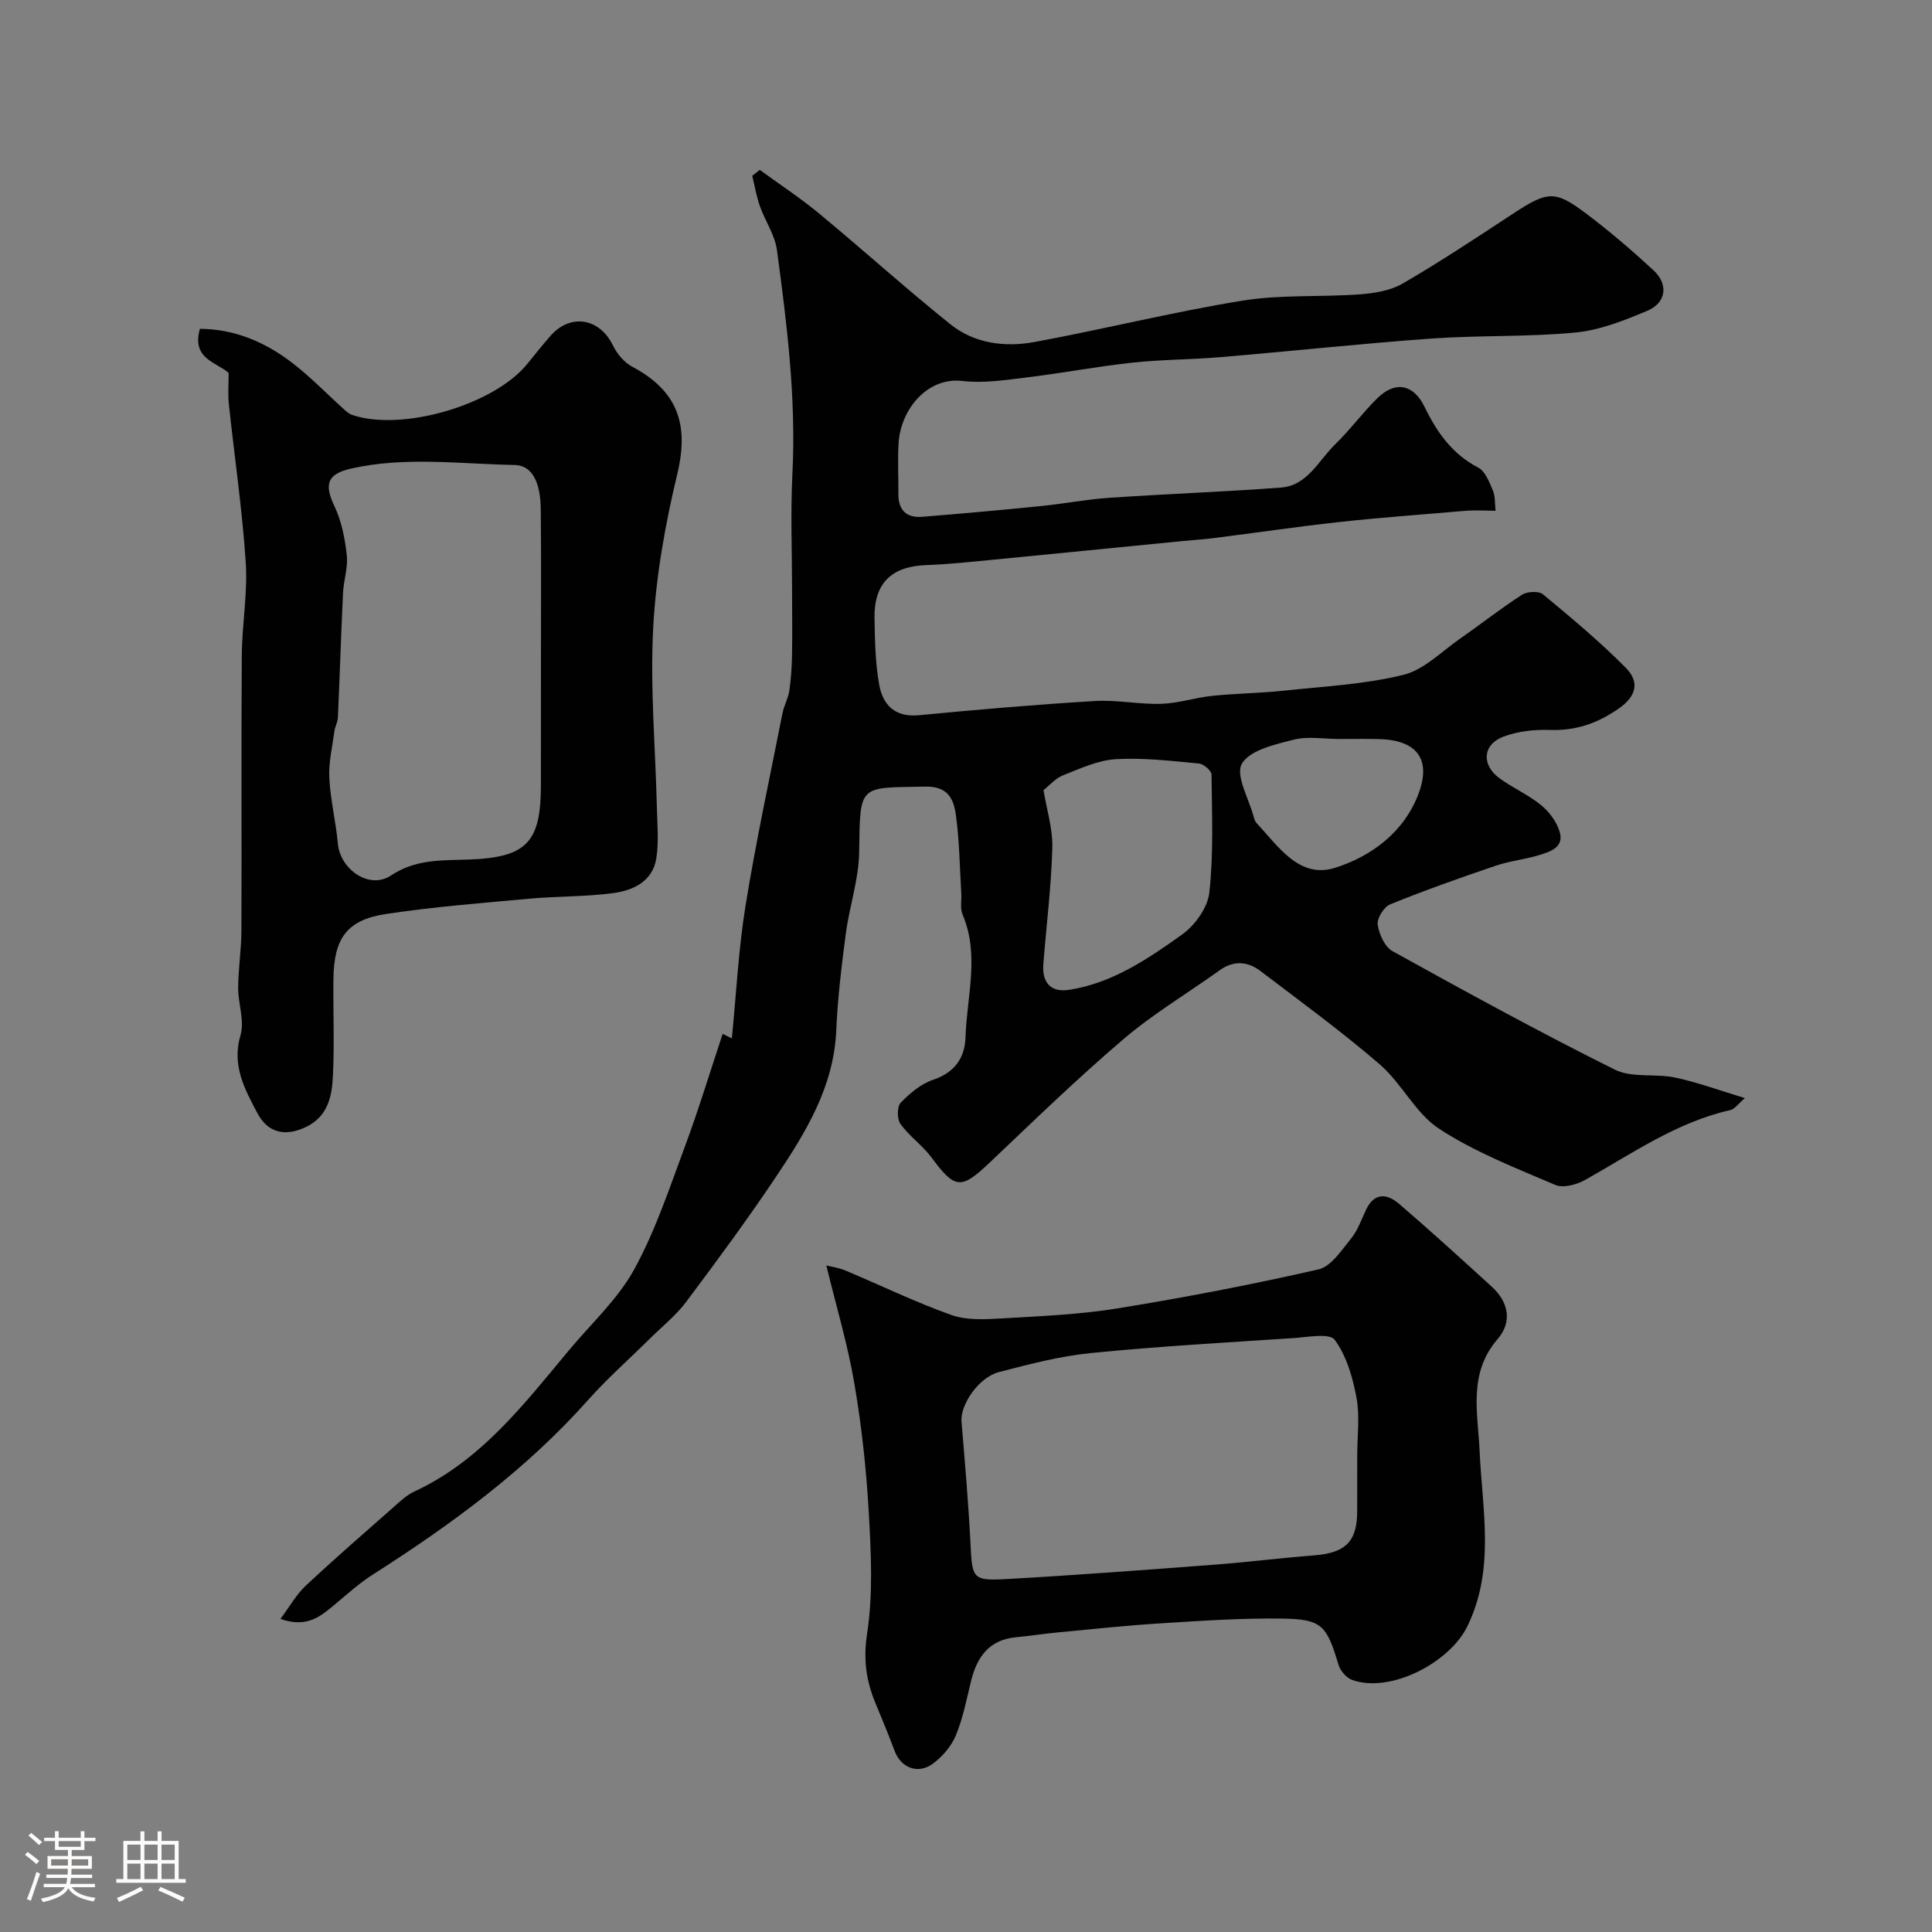
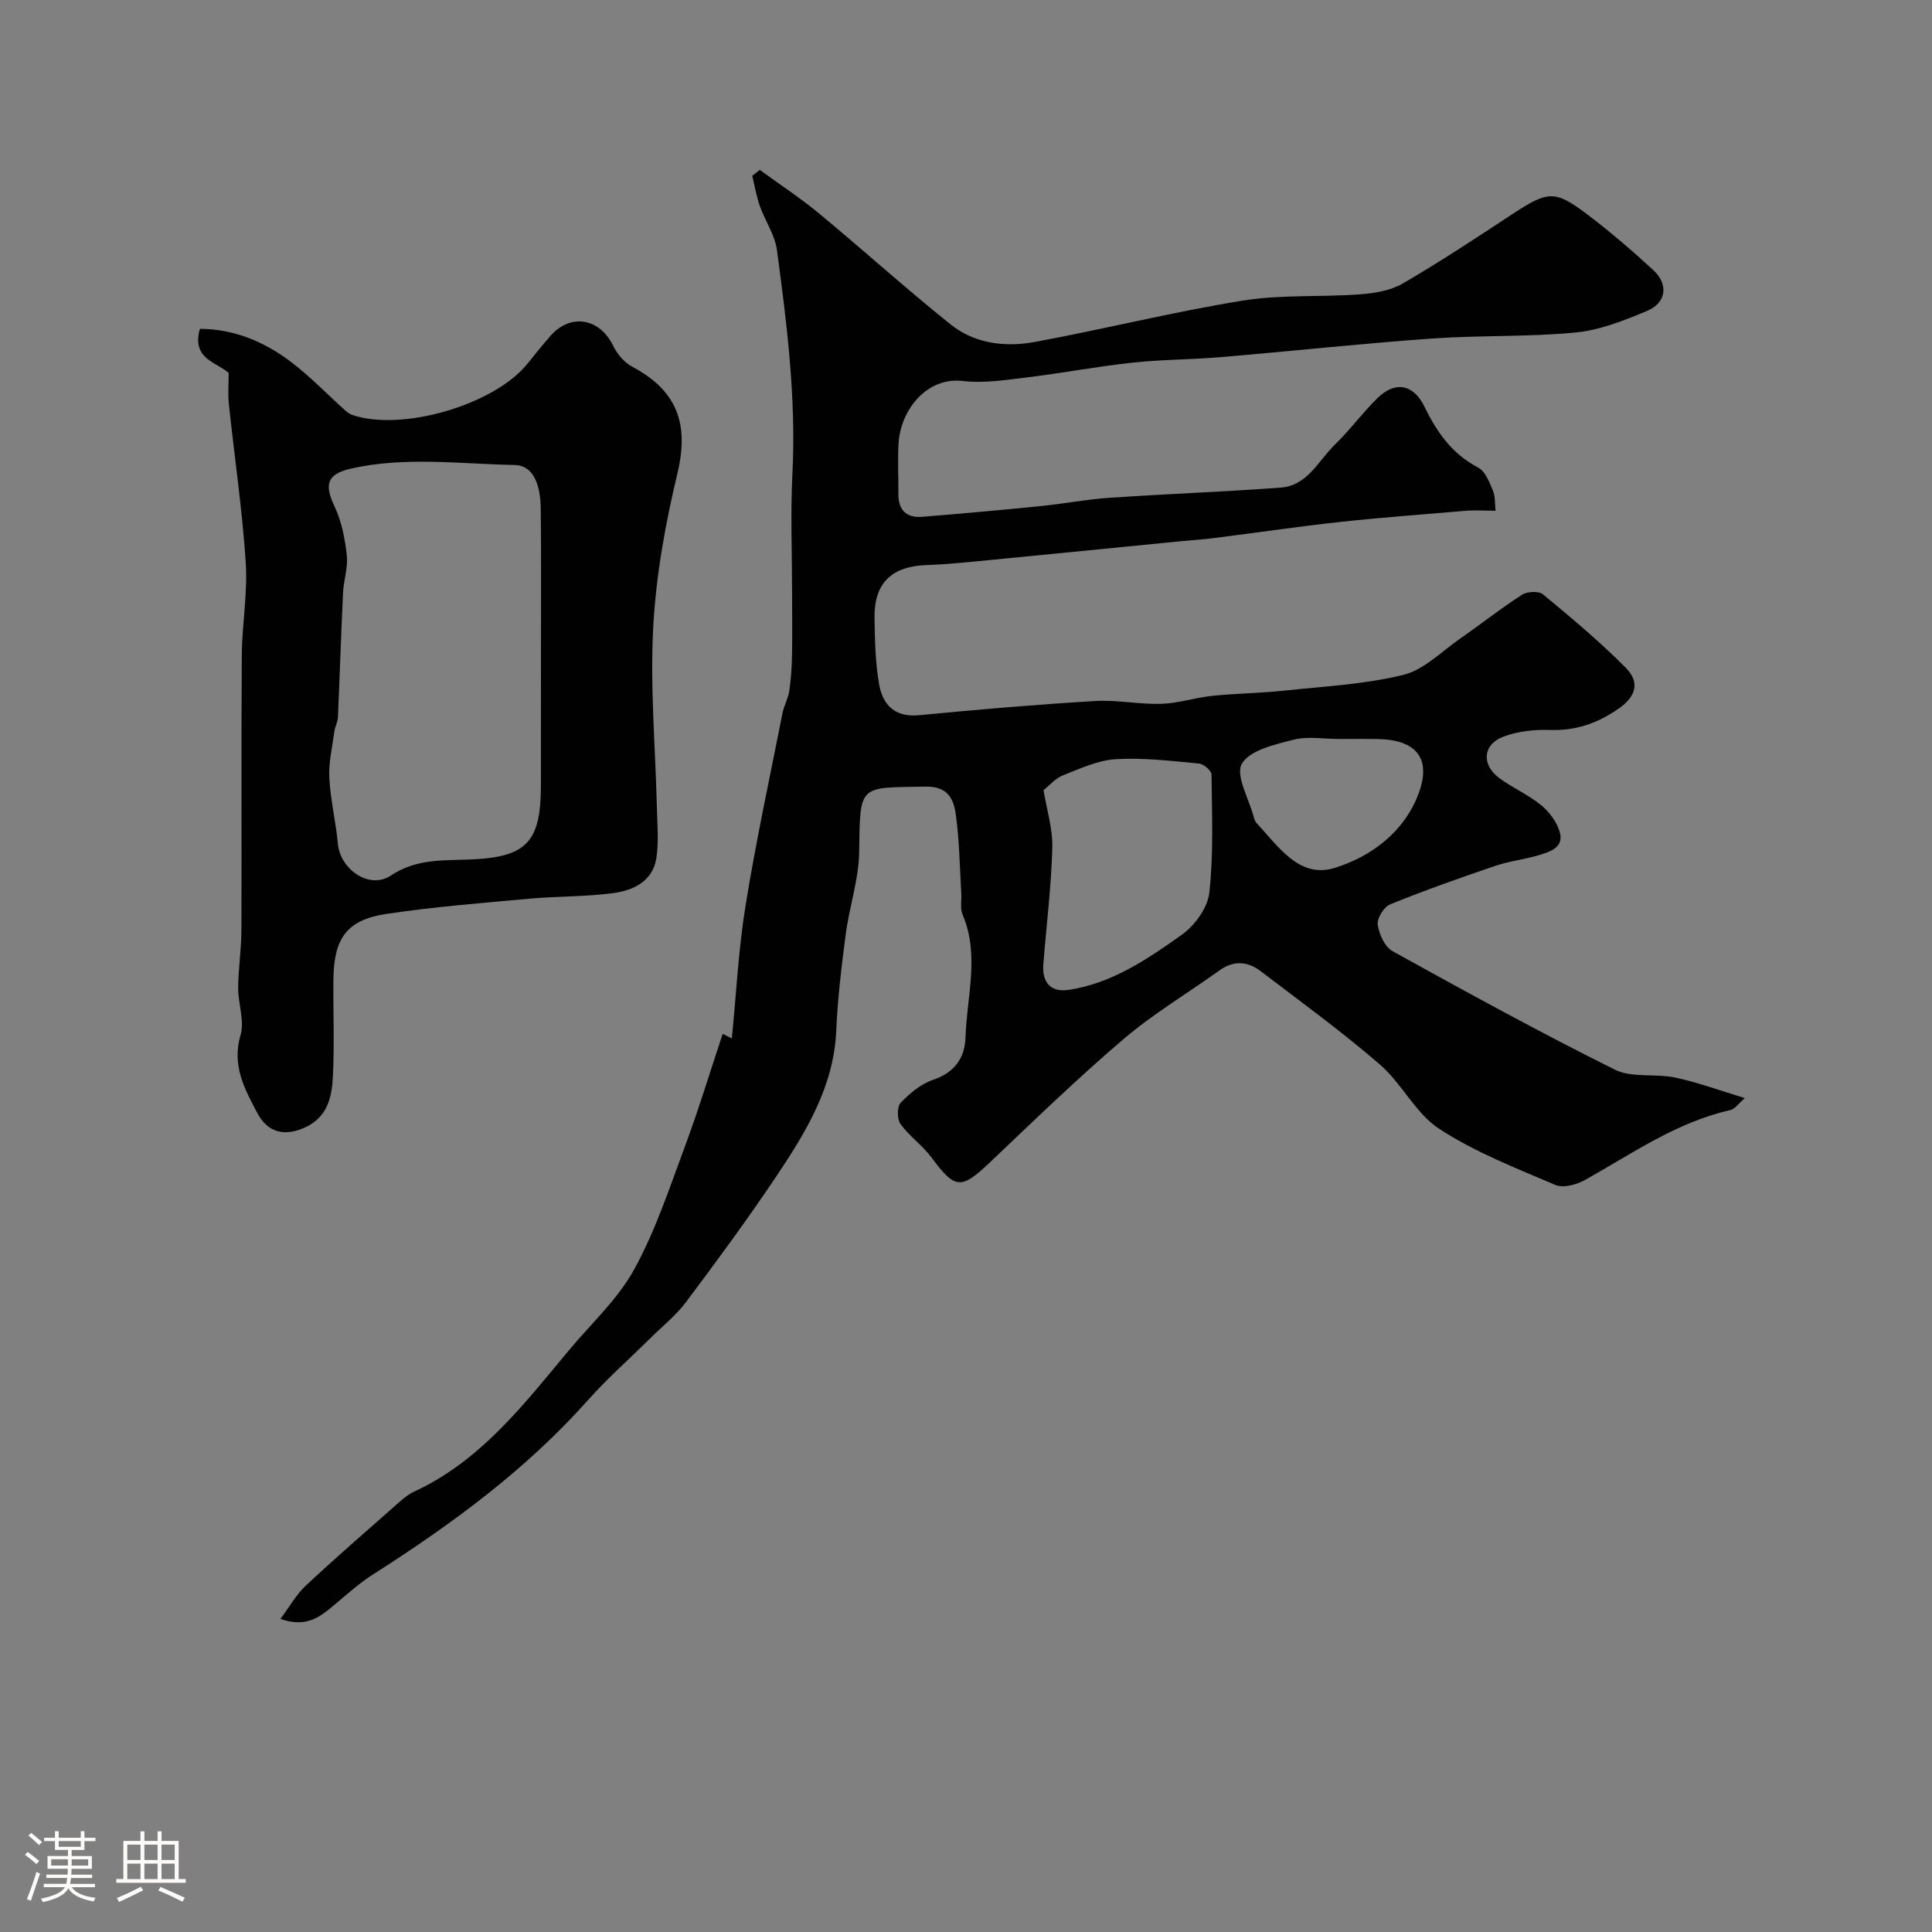
<svg xmlns="http://www.w3.org/2000/svg" enable-background="new 0 0 400 400" viewBox="0 0 400 400">
  <rect x="0" y="0" width="400" height="400" fill="#808080" stroke="none" />
  <path d="m5.17 384 .55-.58c.85.61 1.65 1.24 2.4 1.87l-.59.64c-.83-.73-1.62-1.38-2.36-1.93m1.22 9.53-.82-.34c.71-1.76 1.37-3.64 1.98-5.63.24.13.5.25.76.36-.6 1.67-1.24 3.54-1.92 5.61m-.5-13.5.57-.54c.56.44 1.31 1.06 2.26 1.87l-.64.64c-.68-.66-1.41-1.32-2.19-1.97m3.25.46h2.24v-1.36h.77v1.36h4.57v-1.36h.76v1.36h2.28v.69h-2.28v1.84h-2.64v1.26h4.18v2.64h-4.21c0 .45-.02.86-.05 1.21h4.32v.69h-4.38c-.04.34-.1.75-.19 1.22h5.15v.69h-4.82c.87 1.19 2.51 1.92 4.93 2.19-.17.31-.3.57-.37.76-2.77-.49-4.52-1.41-5.26-2.76-.56 1.26-2.3 2.23-5.24 2.9-.12-.24-.26-.48-.43-.72 2.73-.55 4.38-1.34 4.96-2.38h-4.38v-.69h4.65c.1-.38.17-.79.21-1.22h-4.32v-.69h4.4c.03-.34.05-.75.05-1.21h-4.2v-2.64h4.23v-1.26h-2.69v-1.84h-2.24zm1.46 4.46v1.29h3.45c.01-.4.02-.57.01-.53v-.32-.45h-3.46zm1.55-2.59h4.57v-1.19h-4.57zm6.11 2.59h-3.42v.77c-.01.19-.01.37-.02.53h3.44v-1.29z" fill="#fcfbfa" />
  <path d="m32.63 379.16h.82v1.98h3.54v7.89h1.46v.78h-14.37v-.78h1.46v-7.89h3.54v-1.98h.82v1.98h2.73zm-3.49 11.48.5.73c-1.61.82-3.28 1.63-5 2.41-.13-.27-.28-.55-.44-.82 1.75-.72 3.4-1.49 4.94-2.32m-2.78-5.55h2.73v-3.18h-2.73zm0 3.95h2.73v-3.2h-2.73zm3.54-3.95h2.73v-3.18h-2.73zm0 3.95h2.73v-3.2h-2.73zm7.89 4.68c-1.84-.92-3.51-1.7-5.02-2.32l.45-.73c1.89.8 3.57 1.55 5.04 2.23zm-1.62-11.81h-2.73v3.18h2.73zm-2.73 7.13h2.73v-3.2h-2.73z" fill="#fcfbfa" />
  <g fill="#010102">
    <path d="m58.06 335.18c1.95-2.61 3.29-5.05 5.21-6.85 5.95-5.57 12.1-10.91 18.22-16.3 1.35-1.19 2.71-2.5 4.3-3.23 13.74-6.37 22.64-18 31.95-29.18 4.62-5.55 10.15-10.6 13.57-16.82 4.42-8.04 7.33-16.94 10.55-25.59 2.82-7.6 5.17-15.37 7.76-23.16 1.49.73 2.28 1.12 1.9.94.9-9.03 1.36-18.35 2.84-27.51 2.16-13.34 5.03-26.57 7.65-39.84.31-1.58 1.18-3.05 1.41-4.63.36-2.43.51-4.91.56-7.37.08-4.35.01-8.7.01-13.05 0-8.16-.34-16.35.07-24.49.79-15.6-1.13-30.99-3.21-46.36-.42-3.12-2.44-6-3.52-9.05-.72-2.03-1.07-4.19-1.59-6.29.52-.41 1.04-.82 1.56-1.23 4.13 3.02 8.43 5.83 12.36 9.09 9.12 7.55 17.91 15.5 27.14 22.9 4.97 3.98 11.28 4.77 17.37 3.65 14.38-2.65 28.61-6.22 43.04-8.56 7.97-1.3 16.22-.71 24.33-1.31 3.02-.22 6.33-.76 8.88-2.24 7.75-4.5 15.24-9.47 22.73-14.39 7.24-4.75 8.73-5 15.21-.12 4.85 3.65 9.49 7.63 13.96 11.75 3.17 2.92 2.68 6.76-1.29 8.42-4.75 1.99-9.77 3.99-14.81 4.48-9.87.95-19.87.55-29.78 1.25-14.59 1.04-29.13 2.62-43.7 3.85-6.08.51-12.22.49-18.28 1.14-7.31.79-14.55 2.17-21.86 3.06-4.41.53-8.95 1.25-13.29.74-7.38-.88-12.85 5.95-13.27 12.88-.21 3.49-.01 7-.04 10.5-.03 3.34 1.66 5 4.91 4.74 8.19-.66 16.38-1.4 24.56-2.22 4.72-.47 9.4-1.39 14.13-1.71 11.86-.81 23.74-1.24 35.59-2.12 5.51-.41 7.76-5.56 11.18-8.89 3.12-3.03 5.72-6.6 8.82-9.64 3.61-3.54 7.41-2.98 9.74 1.8 2.59 5.32 5.71 9.76 11.12 12.59 1.46.76 2.31 3.02 3.04 4.76.52 1.25.39 2.78.55 4.18-1.49-.03-2.98-.07-4.46-.07-.88 0-1.76.07-2.64.15-8.36.73-16.73 1.32-25.06 2.23-8.78.96-17.52 2.25-26.28 3.36-2.12.27-4.25.39-6.38.6-13.23 1.3-26.46 2.63-39.69 3.91-4.42.43-8.85.9-13.29 1.06-7.28.26-10.91 3.75-10.78 11.04.08 4.59.16 9.25.97 13.74.75 4.15 3.24 6.79 8.22 6.31 12.12-1.17 24.25-2.21 36.4-2.94 4.57-.28 9.21.72 13.8.58 3.52-.11 6.99-1.29 10.52-1.65 4.91-.51 9.87-.55 14.78-1.07 8.29-.88 16.73-1.3 24.77-3.27 4.3-1.05 7.96-4.86 11.83-7.55 4.29-2.98 8.39-6.23 12.78-9.05 1.07-.69 3.46-.8 4.33-.08 5.88 4.87 11.77 9.79 17.14 15.21 2.79 2.81 2.4 5.78-1.53 8.49-4.43 3.05-8.84 4.56-14.18 4.38-3.2-.11-6.64.26-9.61 1.38-4.31 1.62-4.62 5.83-.85 8.6 2.75 2.02 5.99 3.42 8.62 5.57 1.69 1.37 3.23 3.44 3.85 5.49 1 3.27-1.94 4.17-4.28 4.88-2.94.89-6.06 1.21-8.96 2.19-7.34 2.5-14.66 5.08-21.85 8-1.28.52-2.76 2.9-2.57 4.19.28 1.98 1.46 4.61 3.07 5.5 15.21 8.42 30.46 16.78 46.01 24.52 3.57 1.78 8.43.77 12.57 1.66 4.71 1.01 9.27 2.7 14.37 4.24-1.3 1.1-2.07 2.27-3.05 2.49-11.13 2.52-20.3 9-30 14.44-1.76.99-4.55 1.75-6.19 1.05-8.2-3.5-16.65-6.79-24.05-11.62-4.89-3.19-7.73-9.38-12.27-13.31-7.91-6.83-16.39-13.01-24.72-19.35-2.65-2.02-5.54-2.26-8.47-.16-6.62 4.75-13.69 8.96-19.87 14.22-9.54 8.13-18.56 16.88-27.66 25.52-6 5.7-7.23 5.63-12.11-.97-1.87-2.52-4.59-4.4-6.43-6.94-.73-1-.74-3.6.03-4.4 1.88-1.96 4.2-3.91 6.72-4.76 4.48-1.5 6.58-4.57 6.71-8.81.26-8.46 2.97-17-.61-25.41-.55-1.29-.17-2.96-.27-4.45-.33-5.43-.38-10.9-1.13-16.27-.45-3.17-1.62-5.85-6.28-5.76-13.87.27-13.53-.66-13.73 13.58-.08 5.62-2.01 11.2-2.76 16.84-.88 6.66-1.69 13.36-1.98 20.06-.51 11.68-6.31 21.1-12.48 30.31-5.91 8.82-12.22 17.38-18.59 25.88-2.12 2.83-4.98 5.11-7.52 7.62-4.26 4.22-8.78 8.2-12.76 12.67-12.91 14.52-28.37 25.82-44.62 36.19-2.75 1.75-5.2 3.97-7.71 6.07-2.96 2.46-5.78 5.07-11.4 3.1zm157.99-171.59c.65 4 1.93 8.01 1.82 11.97-.22 8.04-1.23 16.05-1.86 24.08-.3 3.76 1.54 5.87 5.29 5.3 8.93-1.36 16.28-6.36 23.38-11.41 2.69-1.91 5.36-5.59 5.7-8.73.89-8.07.54-16.29.45-24.45-.01-.8-1.63-2.18-2.6-2.27-5.73-.53-11.51-1.24-17.22-.9-3.71.22-7.39 1.95-10.94 3.35-1.56.61-2.78 2.08-4.02 3.06zm61.22-10.59c-3.16 0-6.48-.61-9.45.15-3.88.99-9.06 2.15-10.7 4.97-1.39 2.38 1.45 7.24 2.45 11 .12.46.29.98.61 1.32 4.49 4.77 8.79 11.55 16.19 9.24 7.59-2.36 14.42-7.49 17.36-15.45 2.68-7.27-.59-11.09-8.47-11.22-2.67-.05-5.33-.01-7.99-.01z" />
    <path d="m47.34 77.22c-2.38-2.21-7.76-2.87-5.95-9.14 7.13.04 13.45 2.7 19.05 7 3.84 2.94 7.22 6.46 10.83 9.71.48.43 1.01.9 1.6 1.1 10.33 3.55 29.5-2.07 36.35-10.61 1.54-1.92 3.09-3.83 4.7-5.69 4.16-4.79 10.23-3.76 13 1.96.83 1.71 2.3 3.47 3.94 4.35 9.44 5.02 11.83 11.94 9.38 22.17-2.5 10.43-4.43 21.15-5 31.84-.66 12.37.46 24.83.76 37.26.08 3.51.42 7.08-.11 10.51-.74 4.77-4.75 6.66-8.88 7.22-5.7.78-11.52.63-17.27 1.15-9.96.91-19.94 1.69-29.82 3.18-8.12 1.23-10.8 5.03-10.89 13.54-.07 6.66.22 13.33-.1 19.98-.2 4.23-1.03 8.44-5.66 10.62-4.3 2.02-7.84 1.14-9.97-2.89-2.63-4.96-5.36-9.9-3.5-16.18.87-2.95-.51-6.5-.49-9.77.02-3.92.65-7.83.67-11.75.08-19.02-.05-38.04.08-57.05.04-6.43 1.24-12.9.82-19.28-.72-10.93-2.33-21.8-3.49-32.71-.23-2.05-.05-4.11-.05-6.52zm64.66 58.77c0-10.17.07-20.33-.04-30.5-.04-4.07-.96-9.13-5.47-9.22-11.26-.21-22.62-1.79-33.83.75-4.97 1.13-5.56 3.28-3.4 7.82 1.47 3.09 2.16 6.69 2.54 10.13.28 2.53-.66 5.18-.78 7.79-.41 8.6-.68 17.2-1.06 25.8-.04.94-.59 1.86-.72 2.81-.43 3.23-1.22 6.49-1.06 9.7.23 4.55 1.36 9.05 1.77 13.6.48 5.33 6.51 9.57 10.98 6.6 5.18-3.44 10.5-3.11 16.06-3.31 12.07-.42 15-3.53 15-15.47.01-8.83.01-17.66.01-26.5z" />
-     <path d="m171.08 262c.93.24 2.5.44 3.92 1.03 7.32 3.07 14.49 6.56 21.95 9.22 3.15 1.12 6.91.92 10.35.72 8.03-.47 16.13-.8 24.05-2.08 13.94-2.26 27.84-4.93 41.61-8.07 2.64-.6 4.81-4 6.8-6.44 1.39-1.71 2.13-3.97 3.11-6 1.75-3.61 4.4-3.2 6.82-1.12 6.5 5.59 12.84 11.36 19.17 17.14 3.51 3.2 4.26 7.31 1.2 10.85-6.14 7.1-4.08 15.33-3.72 23.19.55 12.18 3.22 24.31-2.48 36.16-3.7 7.7-16.08 14.04-23.92 11.21-1.18-.43-2.44-1.88-2.81-3.11-2.44-8.18-3.42-9.47-11.63-9.59-8.42-.12-16.86.46-25.28.99-7.21.45-14.4 1.23-21.59 1.91-2.76.26-5.5.71-8.26.96-5.61.53-8.12 4.1-9.34 9.14-.92 3.78-1.67 7.67-3.15 11.23-.93 2.23-2.77 4.36-4.74 5.81-3.07 2.27-6.59.86-7.89-2.57-1.26-3.33-2.6-6.64-3.98-9.93-1.94-4.65-2.56-9.07-1.75-14.41 1.25-8.14.83-16.62.36-24.91-.5-8.98-1.47-17.99-2.99-26.86-1.36-8.05-3.74-15.95-5.81-24.47zm109.92 39.35c0-4 .56-8.1-.15-11.96-.78-4.19-2.06-8.67-4.51-11.99-1.07-1.45-5.62-.56-8.57-.36-13.96.92-27.95 1.71-41.87 3.09-6.42.64-12.78 2.3-19.06 3.94-4.28 1.11-8.06 6.83-7.77 10.27.72 8.53 1.45 17.07 1.88 25.62.34 6.75.45 7.35 7.17 6.98 14.45-.8 28.89-1.9 43.32-2.99 6.87-.52 13.71-1.39 20.58-1.92 6.57-.51 8.97-2.85 8.97-9.19.01-3.83.01-7.66.01-11.49z" />
  </g>
</svg>